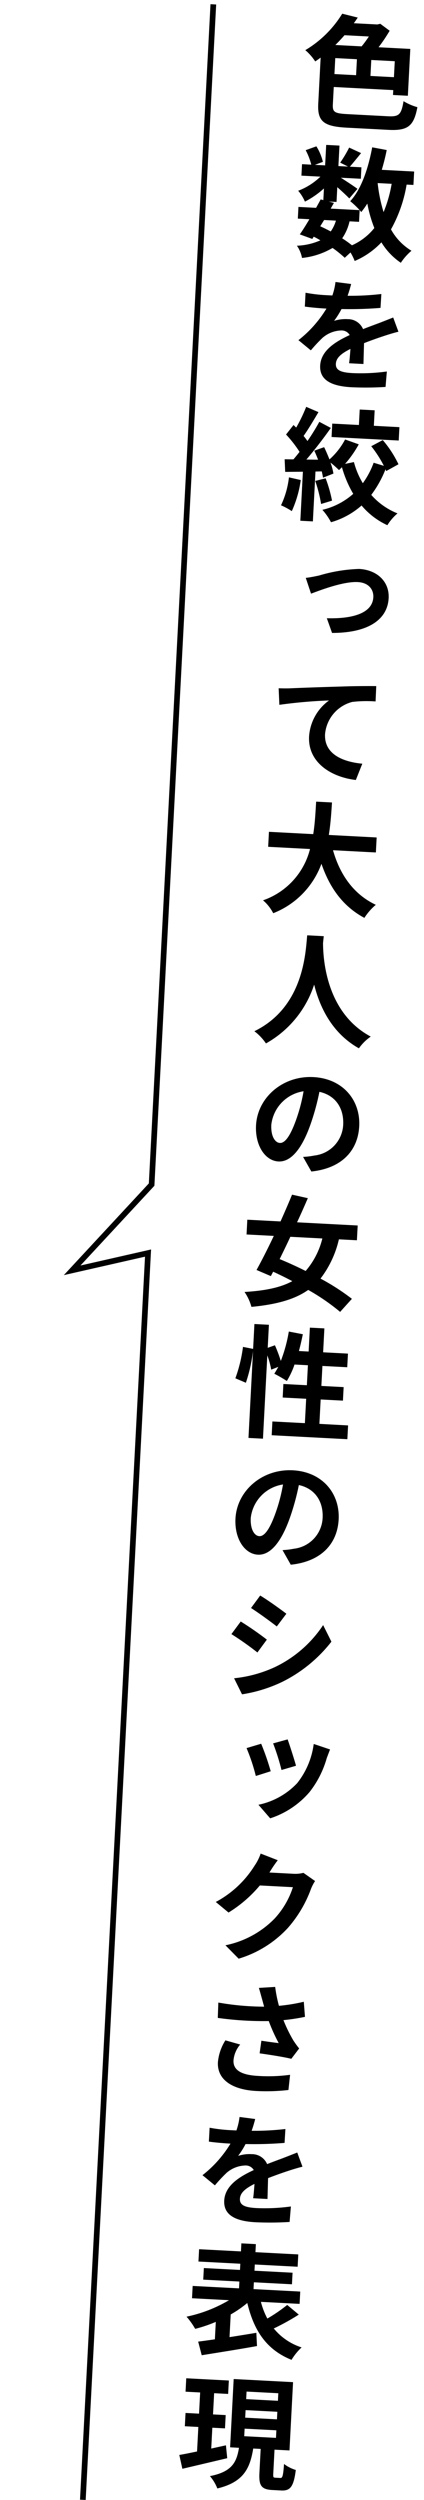
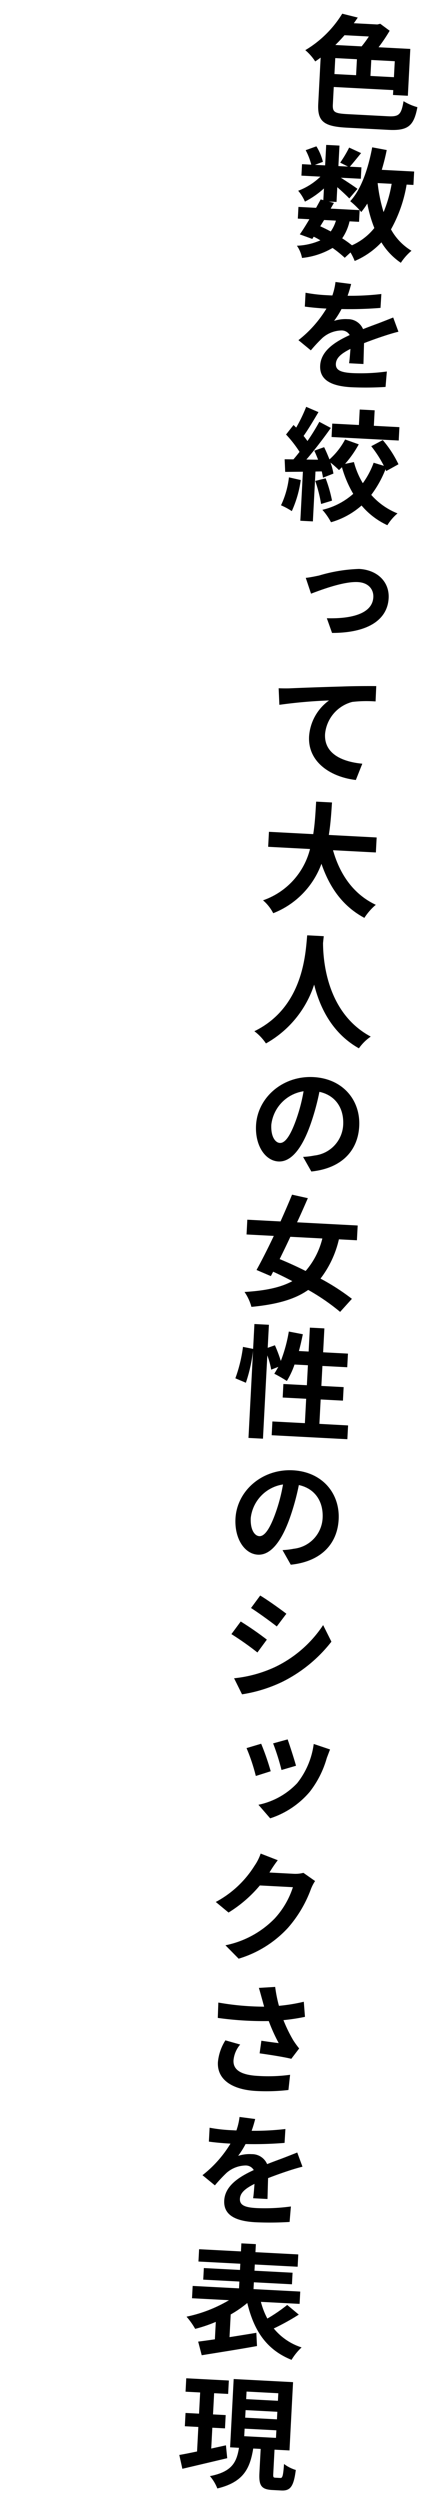
<svg xmlns="http://www.w3.org/2000/svg" width="74.687" height="439.362" viewBox="0 0 74.687 439.362">
  <g id="グループ_1415" data-name="グループ 1415" transform="translate(-849.08 -6044.295)">
    <path id="パス_1003" data-name="パス 1003" d="M3.241,82.23a19.814,19.814,0,0,1-1.288,5.538A12.477,12.477,0,0,0,0,86.845a15.622,15.622,0,0,0,1.138-4.98Zm17.02,165.485v2.425H6.912v-2.425h5.73v-4.293H8.5V241.04h4.141V237.52h-2.36a14.751,14.751,0,0,1-1.2,2.962,23.013,23.013,0,0,0-2.275-1.16c.215-.385.429-.794.643-1.244l-1.222.557a15.019,15.019,0,0,0-.816-2.468v14.66H2.855V235.481a27.38,27.38,0,0,1-.965,5.688L0,240.482A25.532,25.532,0,0,0,1.052,234.9l1.8.257V230.78H5.409v4.056l1.244-.515a24.5,24.5,0,0,1,1.181,2.7,25.992,25.992,0,0,0,1.138-5.237l2.49.343c-.151,1.009-.322,2.018-.537,2.984h1.716v-4.208H15.2v4.208h4.378v2.4H15.2v3.519h3.928v2.382H15.2v4.293Zm-.493,156.512a40.86,40.86,0,0,1-4.272,2.662,10.441,10.441,0,0,0,5.066,3.069,10.261,10.261,0,0,0-1.653,2.275c-4.528-1.546-6.89-4.808-8.306-9.573a19.576,19.576,0,0,1-2.812,2.168v3.991c1.524-.322,3.134-.665,4.68-1.009l.235,2.319c-3.369.794-6.975,1.544-9.637,2.124l-.751-2.36c.838-.15,1.847-.343,2.919-.557v-3.069a24.582,24.582,0,0,1-3.562,1.416,13.274,13.274,0,0,0-1.632-2.06,24.424,24.424,0,0,0,7.319-3.284H.837v-2.168H9.015v-1.2H2.64V396.93H9.015v-1.094H1.631v-2.168H9.015V392.25H11.57v1.418h7.555v2.168H11.57v1.094h6.718v2.038H11.57v1.2h8.242v2.168H12.986a13.414,13.414,0,0,0,1.288,2.875,28.232,28.232,0,0,0,3.369-2.575ZM8.5,430.085c-2.7.794-5.581,1.631-7.792,2.275l-.666-2.4c.881-.194,1.932-.472,3.091-.774V424.87H.752v-2.34H3.134V418.8H.559v-2.362H8.071V418.8H5.6v3.734H7.834v2.34H5.6v3.669c.838-.235,1.718-.472,2.555-.707ZM15.239,17.579c1.975,0,2.318-.429,2.6-2.791a9.389,9.389,0,0,0,2.49.924c-.45,3.284-1.374,4.25-4.893,4.25h-7.3c-4.078,0-5.281-.794-5.281-3.95V7.9c-.3.257-.6.493-.922.729A9.107,9.107,0,0,0,.087,6.739,19.039,19.039,0,0,0,6.246,0L9.015.537c-.215.343-.407.687-.644,1.03h4.163l.494-.15,1.718,1.138a28.121,28.121,0,0,1-1.8,3h5.6V13.8H15.926v-.859H5.431v3.049c0,1.374.365,1.588,2.683,1.588ZM19.145,29.4a24.141,24.141,0,0,1-2.338,8.006,10.067,10.067,0,0,0,3.8,3.562,9.888,9.888,0,0,0-1.76,2.212,11.667,11.667,0,0,1-3.606-3.413,13.927,13.927,0,0,1-4.528,3.521,9.682,9.682,0,0,0-.816-1.46l-.965.988A20.375,20.375,0,0,0,6.7,41.2a13.191,13.191,0,0,1-5.281,2.04,5.624,5.624,0,0,0-1.009-2.1A11.251,11.251,0,0,0,4.486,39.98a12.366,12.366,0,0,0-1.2-.579l-.235.407L.816,39.122c.472-.75,1.009-1.716,1.546-2.747H.322v-2.06H3.434c.257-.537.516-1.052.731-1.524l.472.107v-2.06a15.522,15.522,0,0,1-3.221,2.49A7.664,7.664,0,0,0,.129,31.481,11.4,11.4,0,0,0,3.906,28.8H.559V26.781H2.19a11.475,11.475,0,0,0-1.116-2.49l1.846-.774A9.142,9.142,0,0,1,4.208,26.18l-1.374.6h1.8V23.175H6.975v3.606h1.7l-1.416-.623a20.77,20.77,0,0,0,1.438-2.725l2.146.859c-.665.922-1.33,1.824-1.846,2.49h2.04V28.8H7.512c1.031.579,2.555,1.481,3.027,1.8l-1.352,1.76c-.472-.45-1.374-1.2-2.212-1.868v2.6H5.6l.924.194-.515,1.03h5.108A15.028,15.028,0,0,0,9.38,32.833c1.825-2.188,2.855-5.838,3.369-9.658l2.577.343c-.172,1.2-.409,2.382-.687,3.521h5.709V29.4ZM11.483,162.071c-.021.343-.043.772-.065,1.224.172,2.962,1.246,12.212,9.252,15.968a8.393,8.393,0,0,0-1.975,2.168c-4.85-2.4-7.255-6.825-8.456-10.774A18.327,18.327,0,0,1,2.3,181.431,8.949,8.949,0,0,0,.15,179.393c8.565-4.744,8.264-14.489,8.414-17.321Zm6.7-82.2-.129-.322a18.986,18.986,0,0,1-2.275,4.636,12.123,12.123,0,0,0,4.787,3.006,8.723,8.723,0,0,0-1.675,2.168,13.107,13.107,0,0,1-4.721-3.221A13.855,13.855,0,0,1,8.95,89.357a11.062,11.062,0,0,0-1.631-2.1,12.45,12.45,0,0,0,5.28-3.09,19.694,19.694,0,0,1-2.232-4.572c-.171.193-.322.365-.493.537a18.983,18.983,0,0,0-1.568-1.246,10.253,10.253,0,0,1,.623,1.91l-1.8.816a10.528,10.528,0,0,0-.279-1.094L5.753,80.6v8.778H3.541V80.749l-3.112.194L.215,78.732l1.546-.063c.322-.409.665-.881,1.009-1.375A21.048,21.048,0,0,0,.237,74.376l1.224-1.74c.15.129.322.279.493.429a27.118,27.118,0,0,0,1.568-3.734l2.21.816c-.772,1.459-1.631,3.112-2.4,4.313.279.3.516.6.731.859a38.525,38.525,0,0,0,1.909-3.478l2.082.966c-1.181,1.868-2.662,4.035-4.013,5.774L6.1,78.5c-.237-.537-.494-1.074-.751-1.546l1.7-.709c.365.644.729,1.4,1.052,2.1A12.514,12.514,0,0,0,10.668,74.7l2.446.729a19.087,19.087,0,0,1-2.231,3.562l1.544-.407a14.228,14.228,0,0,0,1.76,3.628,14.592,14.592,0,0,0,1.718-3.693l1.824.451a20.294,20.294,0,0,0-2.4-3.327L17.3,74.461a19.139,19.139,0,0,1,2.984,4.1ZM12.32,146.9c1.418,4.186,4.015,7.555,8.028,9.186a10.308,10.308,0,0,0-1.89,2.4c-3.884-1.825-6.374-4.958-8.048-9.1a14.782,14.782,0,0,1-8.028,9.122,7.552,7.552,0,0,0-1.91-2.169A12.865,12.865,0,0,0,8.264,146.9H.881v-2.64H8.693c.215-2.018.193-3.971.215-5.731H11.7c-.021,1.76-.043,3.734-.257,5.731h8.436v2.64Zm4.615,68.237a17.888,17.888,0,0,1-2.875,7.061,39.12,39.12,0,0,1,5.709,3.263l-1.953,2.4A37.335,37.335,0,0,0,12,224.3c-2.319,1.824-5.5,2.855-9.831,3.5a8.586,8.586,0,0,0-1.352-2.553c3.606-.409,6.289-1.1,8.306-2.34-1.159-.537-2.318-1.031-3.456-1.481l-.365.794-2.575-.944c.815-1.675,1.781-3.843,2.725-6.139H.644v-2.6H6.5c.644-1.675,1.266-3.327,1.782-4.808l2.812.472c-.516,1.374-1.074,2.855-1.675,4.336H20.111v2.6ZM3.327,118.877c1.76-.172,5.366-.494,9.1-.794,2.168-.194,4.508-.322,5.989-.387l.022,2.7a22.113,22.113,0,0,0-4.1.3,6.435,6.435,0,0,0-4.486,5.9c0,3.455,3.262,4.7,6.825,4.85l-.987,2.919c-4.4-.279-8.628-2.662-8.628-7.212a8.5,8.5,0,0,1,3.177-6.5,85.978,85.978,0,0,0-8.693,1.224l-.279-2.9C2.082,118.963,2.919,118.92,3.327,118.877Zm8.136,84.613L9.874,201a13.259,13.259,0,0,0,1.974-.343,5.715,5.715,0,0,0,4.787-5.646c0-2.919-1.61-5.108-4.486-5.58a41.865,41.865,0,0,1-1.246,5.73c-1.244,4.25-3.027,6.869-5.322,6.869-2.34,0-4.272-2.577-4.272-6.139,0-4.852,4.208-8.993,9.659-8.993,5.194,0,8.5,3.627,8.5,8.2C19.467,199.412,16.763,202.653,11.462,203.49Zm0,69.2L9.874,270.2a13.261,13.261,0,0,0,1.974-.343,5.714,5.714,0,0,0,4.787-5.646c0-2.918-1.61-5.108-4.486-5.58a41.928,41.928,0,0,1-1.246,5.731c-1.244,4.249-3.027,6.868-5.322,6.868-2.34,0-4.272-2.577-4.272-6.139,0-4.852,4.208-8.993,9.659-8.993,5.194,0,8.5,3.627,8.5,8.2C19.467,268.612,16.763,271.854,11.462,272.69ZM10.6,326.8c-.022.043-.043.065-.065.107h4.185a5.737,5.737,0,0,0,1.8-.257l2.125,1.331a7.337,7.337,0,0,0-.666,1.481,21.606,21.606,0,0,1-3.649,6.953,19.339,19.339,0,0,1-8.414,5.9l-2.446-2.232a16.718,16.718,0,0,0,8.392-5.13,14.76,14.76,0,0,0,2.94-5.688H8.972a22.678,22.678,0,0,1-5.259,5.044l-2.34-1.738a18.081,18.081,0,0,0,6.483-6.718,8.6,8.6,0,0,0,.966-2.19l3.069,1.009A21.183,21.183,0,0,0,10.6,326.8ZM10.3,47.358c-.107.537-.259,1.246-.516,2.1a46.669,46.669,0,0,0,5.924-.623l-.021,2.447a66.966,66.966,0,0,1-6.847.559,15.549,15.549,0,0,1-1.2,2.146,6.523,6.523,0,0,1,2.382-.429,2.887,2.887,0,0,1,2.79,1.61c1.074-.494,1.953-.859,2.834-1.246.815-.365,1.566-.707,2.36-1.072L19.06,55.3c-.687.194-1.8.6-2.51.881-.946.365-2.147.859-3.435,1.438.022,1.18.065,2.7.087,3.669H10.668c.063-.622.085-1.609.107-2.532-1.588.9-2.427,1.7-2.427,2.747,0,1.159,1.009,1.481,3.049,1.481a33.728,33.728,0,0,0,5.989-.6L17.3,65.109a56.508,56.508,0,0,1-5.966.365c-3.3,0-5.731-.815-5.731-3.519,0-2.684,2.555-4.38,4.915-5.624A1.635,1.635,0,0,0,9.036,55.6,5.254,5.254,0,0,0,5.774,57.06a27.038,27.038,0,0,0-1.953,2.318L1.546,57.7a20.508,20.508,0,0,0,4.636-5.8H5.946c-.881,0-2.425-.043-3.584-.15V49.311a27.112,27.112,0,0,0,3.712.237H7.1a11.092,11.092,0,0,0,.429-2.4Zm0,322.941c-.107.537-.259,1.246-.516,2.1a46.666,46.666,0,0,0,5.924-.624l-.021,2.447a66.945,66.945,0,0,1-6.847.559,15.551,15.551,0,0,1-1.2,2.146,6.523,6.523,0,0,1,2.382-.429,2.887,2.887,0,0,1,2.79,1.61c1.074-.494,1.953-.859,2.834-1.246.815-.365,1.566-.707,2.36-1.072l1.052,2.446c-.687.194-1.8.6-2.51.881-.946.365-2.147.859-3.435,1.438.022,1.18.065,2.7.087,3.669H10.668c.063-.622.085-1.609.107-2.533-1.588.9-2.427,1.7-2.427,2.747,0,1.159,1.009,1.481,3.049,1.481a33.73,33.73,0,0,0,5.989-.6L17.3,388.05a56.514,56.514,0,0,1-5.966.365c-3.3,0-5.731-.815-5.731-3.519,0-2.684,2.555-4.38,4.915-5.624a1.635,1.635,0,0,0-1.481-.729A5.254,5.254,0,0,0,5.774,380a27.04,27.04,0,0,0-1.953,2.318l-2.275-1.674a20.509,20.509,0,0,0,4.636-5.8H5.946c-.881,0-2.425-.043-3.584-.15v-2.446a27.331,27.331,0,0,0,3.712.235H7.1a11.092,11.092,0,0,0,.429-2.4ZM7.942,286.056,6.4,288.4a52.48,52.48,0,0,0-4.743-2.983l1.524-2.3A55.943,55.943,0,0,1,7.942,286.056ZM9.617,290.8a21.044,21.044,0,0,0,8.092-7.814l1.609,2.834a25.134,25.134,0,0,1-8.284,7.512,25.387,25.387,0,0,1-6.955,2.555L2.533,293.14A22.551,22.551,0,0,0,9.617,290.8Zm.128,56.453,2.855-.322a24.314,24.314,0,0,0,.837,3.284,31.313,31.313,0,0,0,4.336-.944l.344,2.64a35.034,35.034,0,0,1-3.756.773,25.413,25.413,0,0,0,1.888,3.412,15.406,15.406,0,0,0,1.138,1.416L16.1,359.4c-1.2-.237-3.863-.516-5.624-.666l.194-2.232c1.03.107,2.425.215,3.069.259a30.324,30.324,0,0,1-1.953-3.778A58.185,58.185,0,0,1,2.79,352.9l-.043-2.7a47.434,47.434,0,0,0,8.092.3c-.171-.494-.3-.924-.428-1.288C10.239,348.713,10,347.962,9.745,347.253ZM5.946,360.2c0,1.759,1.588,2.51,4.465,2.51a28.45,28.45,0,0,0,5.622-.493l-.15,2.683a34.053,34.053,0,0,1-5.644.472c-4.315,0-7.019-1.674-7.019-4.7a8.621,8.621,0,0,1,1.116-3.906l2.64.6A4.953,4.953,0,0,0,5.946,360.2ZM5.666,198.768c.9,0,1.76-1.309,2.619-4.141a29.682,29.682,0,0,0,1.072-5.152,6.727,6.727,0,0,0-5.365,6.161C3.993,197.738,4.852,198.768,5.666,198.768Zm0,69.2c.9,0,1.76-1.309,2.619-4.141a29.682,29.682,0,0,0,1.072-5.152,6.727,6.727,0,0,0-5.365,6.161C3.993,266.939,4.852,267.968,5.666,267.968ZM4.336,37.513c.644.257,1.266.515,1.89.815a6.508,6.508,0,0,0,.815-1.953H4.959Zm6.8,243.823-1.568,2.318c-1.159-.816-3.347-2.232-4.7-3l1.5-2.275C7.77,279.124,10.045,280.584,11.14,281.335ZM7.341,98.817a27.5,27.5,0,0,1,6.975-1.525c3.24,0,5.472,2,5.472,4.852,0,3.691-3.133,6.289-9.637,6.631L9.1,106.242c4.422-.107,7.984-1.244,7.984-4.121,0-1.288-.9-2.51-2.875-2.51-2.512,0-6.4,1.716-8.114,2.468L5.022,99.352C5.731,99.245,6.7,98.988,7.341,98.817ZM6.847,3.756c-.472.6-.988,1.224-1.524,1.8H9.959a18.792,18.792,0,0,0,1.181-1.8ZM7.9,304.381a43.9,43.9,0,0,1,1.931,4.743l-2.575.966a32.884,32.884,0,0,0-1.888-4.808ZM5.431,10.667H9.25V7.855H5.431Zm12.6,422.4c.365,0,.472-.344.515-2.49a6.553,6.553,0,0,0,2.125.944c-.215,2.94-.774,3.734-2.362,3.734H16.7c-1.975,0-2.4-.729-2.4-2.9v-4.206H12.986c-.387,3.5-1.374,5.989-5.946,7.34a7.552,7.552,0,0,0-1.416-2.1c3.885-.966,4.572-2.727,4.85-5.237H8.908v-12.02H19.382v12.02h-2.64v4.206c0,.622.043.709.407.709ZM7.6,81.694A23.745,23.745,0,0,1,8.93,85.557l-1.89.687A25.458,25.458,0,0,0,5.8,82.252ZM8.371,215.14c-.557,1.394-1.137,2.747-1.674,4.013,1.459.515,3.069,1.137,4.678,1.846a13.727,13.727,0,0,0,2.64-5.859Zm11.2,91.152a17.222,17.222,0,0,1-2.7,6.1,15.338,15.338,0,0,1-6.7,5l-2.19-2.275a12.979,12.979,0,0,0,6.611-4.143,13.965,13.965,0,0,0,2.555-7.04l2.919.816Zm.537-231.9H8.264v-2.36h4.7V69.309H15.6v2.727h4.508ZM9.445,36.374a8.689,8.689,0,0,1-1.138,3.049,19.787,19.787,0,0,1,1.782,1.137,10.535,10.535,0,0,0,3.777-3.241,22.806,22.806,0,0,1-1.459-4.228,13.582,13.582,0,0,1-.988,1.546c-.085-.085-.171-.193-.3-.322v2.06Zm3.069,267c.385.9,1.416,3.606,1.716,4.55l-2.51.879A40.243,40.243,0,0,0,10,304.209ZM11.29,419.546h5.6v-1.331h-5.6Zm0,3.263h5.6v-1.331h-5.6Zm0,3.262h5.6v-1.331h-5.6ZM15.926,7.855H11.784v2.812h4.141ZM14.037,29.4a27.061,27.061,0,0,0,1.309,5.044A22.934,22.934,0,0,0,16.505,29.4Z" transform="translate(903.125 6046.375) rotate(3)" />
-     <path id="パス_1004" data-name="パス 1004" d="M13.192,0V207.709L0,223.489l13.192-3.729V439.173" transform="translate(873.484 6044.369) rotate(3)" fill="none" stroke="#000" stroke-miterlimit="10" stroke-width="1" />
  </g>
</svg>